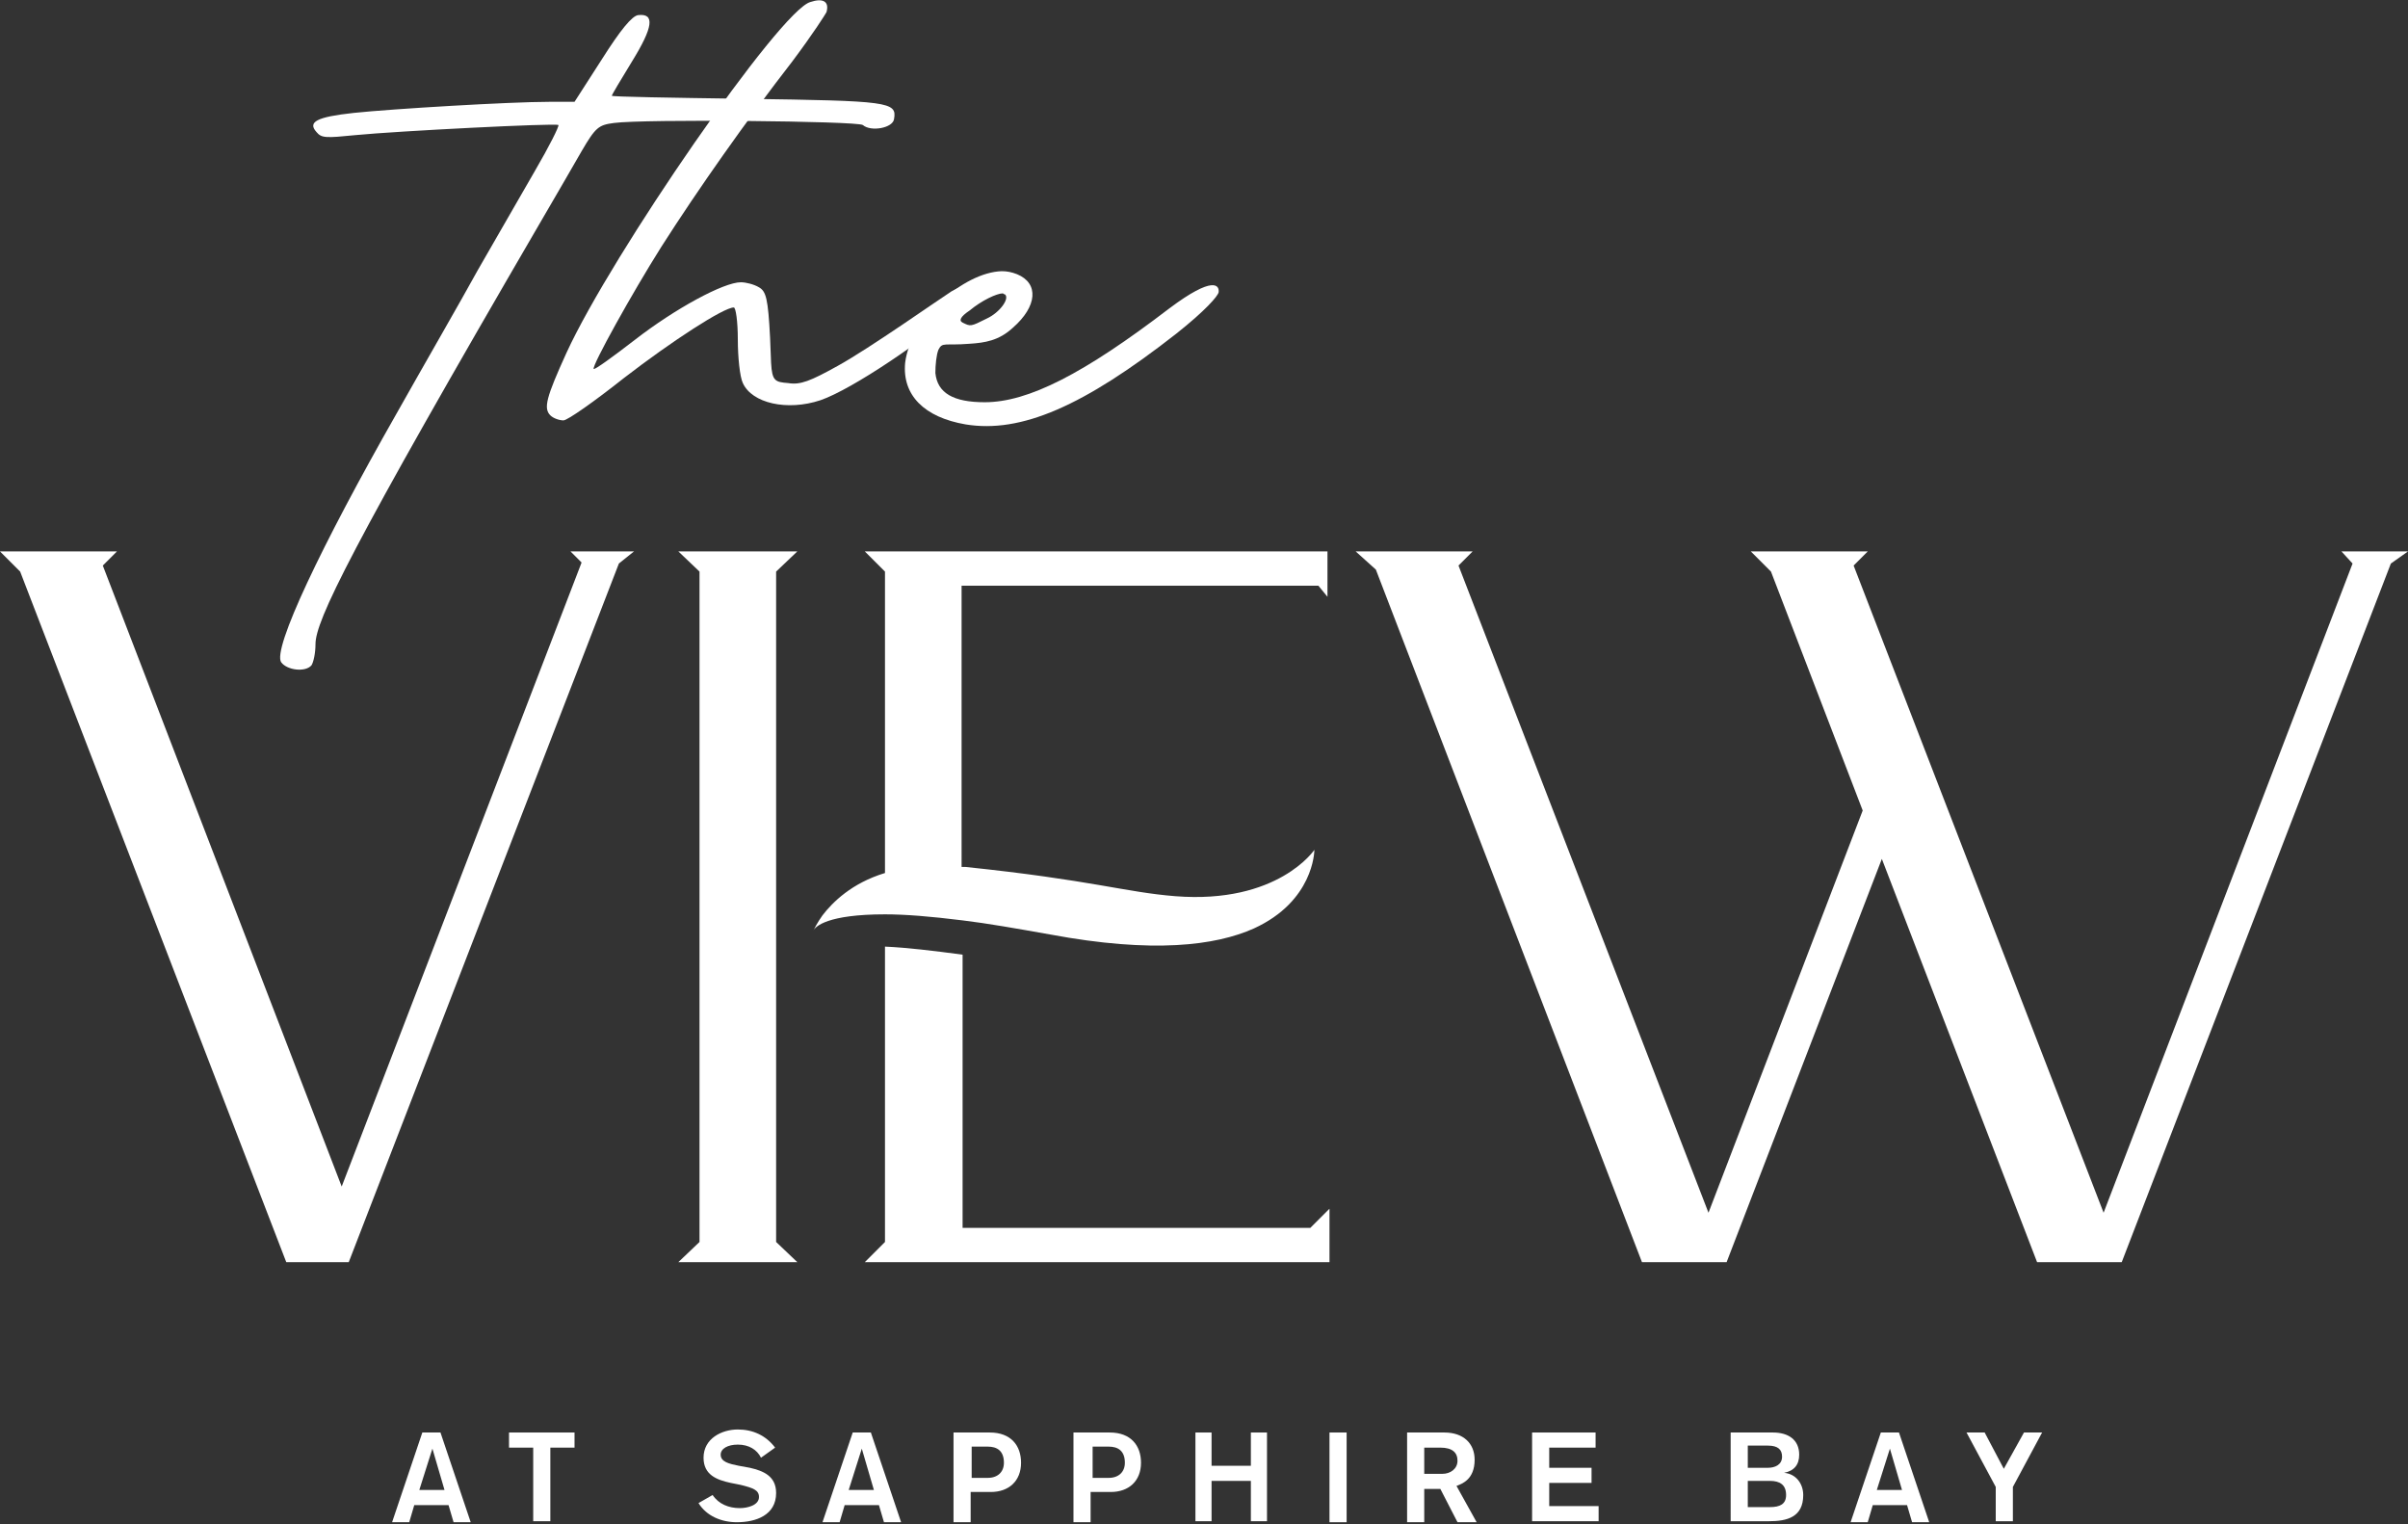
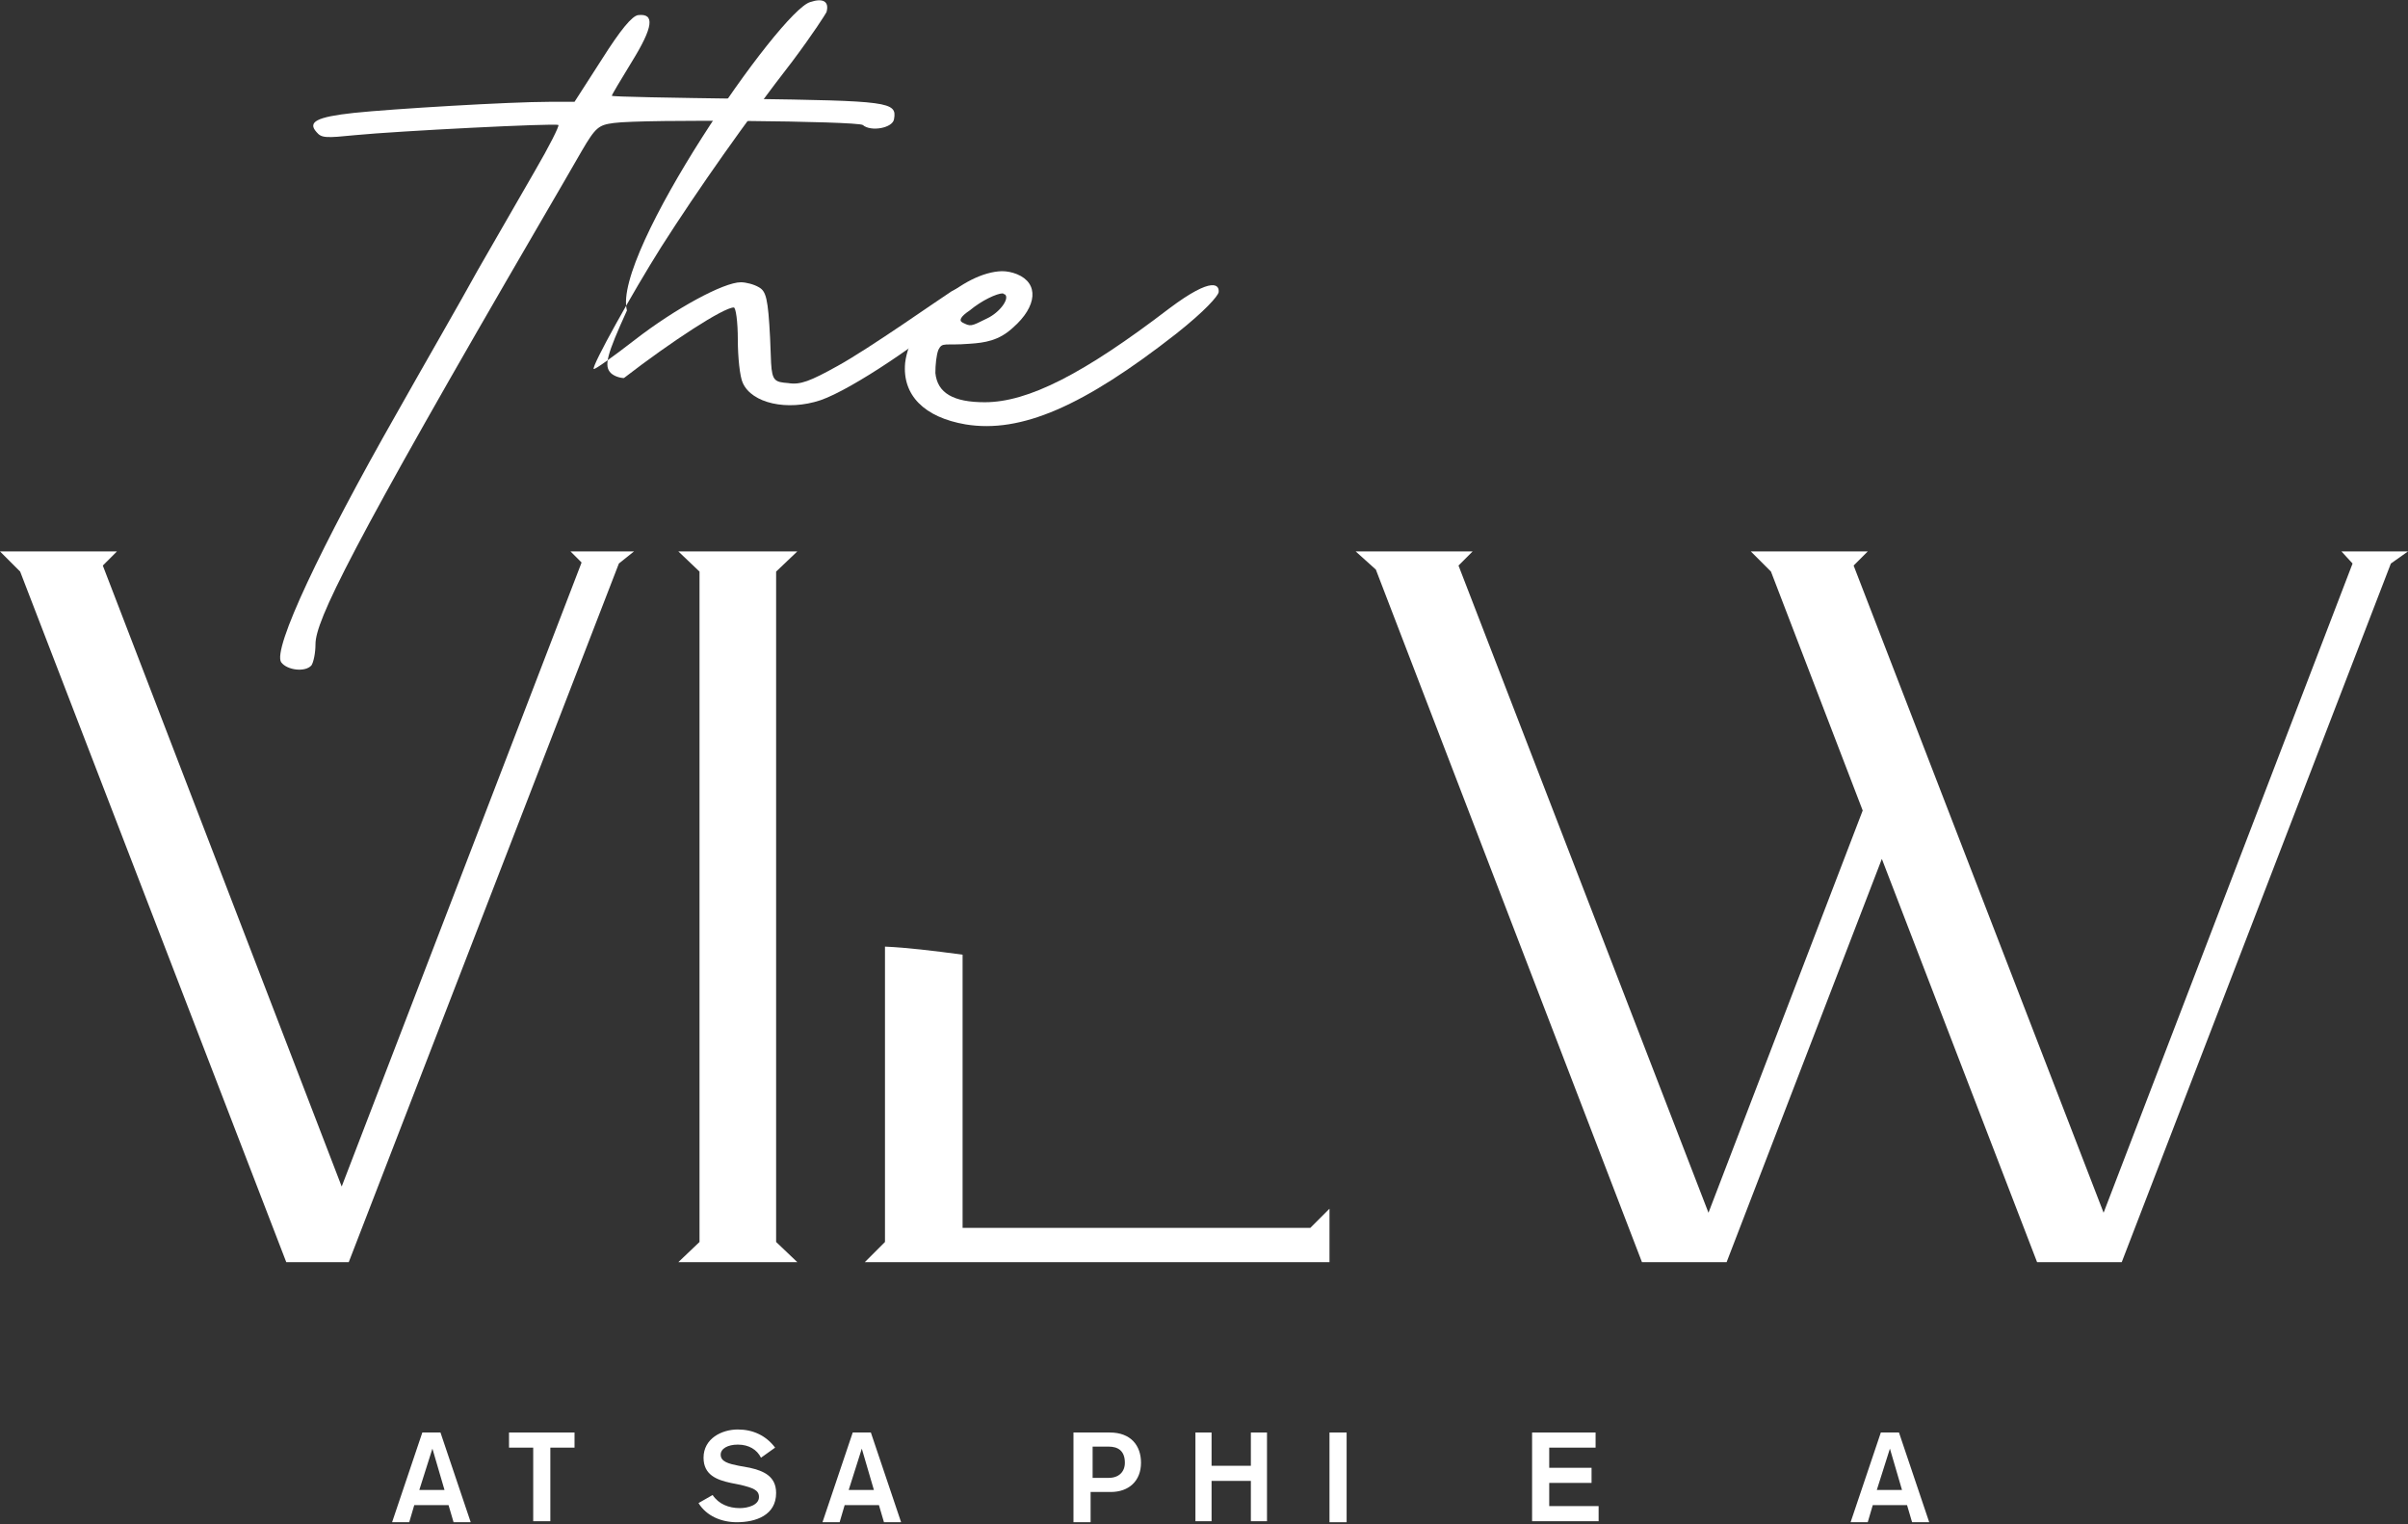
<svg xmlns="http://www.w3.org/2000/svg" version="1.1" id="Layer_1" x="0px" y="0px" viewBox="0 0 238.9 151.2" style="enable-background:new 0 0 238.9 151.2;" xml:space="preserve">
  <rect x="0" y="0" width="238.9" height="151.2" fill="#333333" stroke="none" />
  <style type="text/css">
	.st0{fill:#FFFFFF;}
</style>
  <g>
    <path class="st0" d="M42.9,143.7L42.9,143.7l1.2,4.1h-2.5L42.9,143.7z M41.9,142.1l-3,8.9h1.7l0.5-1.7h3.4l0.5,1.7h1.7l-3-8.9H41.9   z" />
    <polygon class="st0" points="50.5,142.1 50.5,143.6 52.9,143.6 52.9,150.9 54.6,150.9 54.6,143.6 57,143.6 57,142.1  " />
    <g>
      <path class="st0" d="M70.7,148.3c0.6,0.9,1.6,1.3,2.7,1.3c0.8,0,1.9-0.3,1.9-1.1c0-0.7-0.6-0.9-1.8-1.2l-1-0.2    c-1.4-0.3-2.7-0.8-2.7-2.5c0-1.9,1.8-2.8,3.4-2.8c1.5,0,2.8,0.6,3.7,1.8l-1.4,1c-0.4-0.8-1.2-1.3-2.3-1.3c-1,0-1.7,0.4-1.7,1    c0,0.7,0.8,0.9,1.8,1.1l1.1,0.2c1.3,0.3,2.6,0.8,2.6,2.5c0,2.2-2,2.9-3.9,2.9c-1.5,0-3-0.6-3.8-1.9L70.7,148.3z" />
    </g>
    <path class="st0" d="M85.5,143.7L85.5,143.7l1.2,4.1h-2.5L85.5,143.7z M84.6,142.1l-3,8.9h1.7l0.5-1.7h3.4l0.5,1.7h1.7l-3-8.9H84.6   z" />
    <g>
-       <path class="st0" d="M96.4,146.6H98c1,0,1.6-0.6,1.6-1.5c0-1.2-0.7-1.6-1.6-1.6h-1.6V146.6z M94.7,142.1h3.5c2.1,0,3.1,1.3,3.1,3    c0,1.8-1.2,2.9-3,2.9h-2v3h-1.7V142.1z" />
-     </g>
+       </g>
    <g>
      <path class="st0" d="M108.3,146.6h1.7c1,0,1.6-0.6,1.6-1.5c0-1.2-0.7-1.6-1.6-1.6h-1.6V146.6z M106.6,142.1h3.5    c2.1,0,3.1,1.3,3.1,3c0,1.8-1.2,2.9-3,2.9h-2v3h-1.7V142.1z" />
    </g>
    <polygon class="st0" points="124.1,142.1 124.1,145.4 120.2,145.4 120.2,142.1 118.6,142.1 118.6,150.9 120.2,150.9 120.2,146.9    124.1,146.9 124.1,150.9 125.7,150.9 125.7,142.1  " />
    <rect x="131.9" y="142.1" class="st0" width="1.7" height="8.9" />
    <g>
-       <path class="st0" d="M141.3,146.2h1.8c0.8,0,1.5-0.5,1.5-1.3c0-0.8-0.5-1.3-1.7-1.3h-1.6V146.2z M139.6,142.1h3.7    c1.9,0,3,1.1,3,2.7c0,2-1.3,2.4-1.8,2.6l2,3.6h-1.9l-1.7-3.3h-1.6v3.3h-1.7V142.1z" />
-     </g>
+       </g>
    <polygon class="st0" points="152,142.1 152,150.9 158.6,150.9 158.6,149.4 153.7,149.4 153.7,147.1 157.9,147.1 157.9,145.6    153.7,145.6 153.7,143.6 158.3,143.6 158.3,142.1  " />
    <g>
-       <path class="st0" d="M173.4,149.5h2.2c1,0,1.6-0.3,1.6-1.2c0-1-0.6-1.4-1.6-1.4h-2.2V149.5z M173.4,145.6h2c0.7,0,1.4-0.3,1.4-1.1    c0-0.7-0.4-1.1-1.4-1.1h-2V145.6z M171.7,142.1h4.2c1.5,0,2.6,0.7,2.6,2.2c0,1-0.5,1.6-1.5,1.8v0c1.2,0.1,1.9,1.1,1.9,2.2    c0,2.2-1.6,2.6-3.4,2.6h-3.8V142.1z" />
-     </g>
+       </g>
    <path class="st0" d="M187.5,143.7L187.5,143.7l1.2,4.1h-2.5L187.5,143.7z M186.6,142.1l-3,8.9h1.7l0.5-1.7h3.4l0.5,1.7h1.7l-3-8.9   H186.6z" />
-     <polygon class="st0" points="200.8,142.1 198.8,145.7 196.9,142.1 195.1,142.1 198,147.5 198,150.9 199.7,150.9 199.7,147.5    202.6,142.1  " />
  </g>
  <g>
    <g>
      <path class="st0" d="M88.7,11.8c-0.1,0.9-2.3,1.3-3.1,0.6C85,12,63.8,11.8,60.9,12.2c-1.5,0.2-1.8,0.4-3.2,2.8    c-0.8,1.4-2.6,4.5-4,6.9c-19.1,32.8-22.4,39.7-22.4,42c0,0.9-0.2,1.8-0.4,2.1c-0.6,0.7-2.4,0.5-3-0.3c-0.9-1.3,4-11.6,11.4-24.6    c2.7-4.8,6.4-11.2,8.1-14.3c1.8-3.1,4.3-7.5,5.7-9.9c1.4-2.4,2.4-4.4,2.3-4.5c-0.3-0.2-16,0.6-20.1,1c-3,0.3-3.4,0.3-3.9-0.3    c-0.9-1,0-1.5,3.7-1.9c3.8-0.4,15.5-1.1,19.4-1.1l2.5,0l2.7-4.2c1.9-3,3-4.3,3.6-4.4c1.7-0.2,1.5,1.2-0.6,4.6    c-1.1,1.8-2,3.3-2,3.4c0,0.1,5.9,0.2,13.2,0.3C88.2,10,89,10.1,88.7,11.8" />
    </g>
    <g>
-       <path class="st0" d="M95.1,30.7c-3.2,2.9-10.5,7.9-13.7,9c-3.3,1.1-6.8,0.3-7.7-1.7c-0.3-0.6-0.5-2.6-0.5-4.3    c0-1.8-0.2-3.2-0.4-3.2c-1,0-6.1,3.3-10.9,7c-2.9,2.3-5.6,4.2-6,4.2c-0.4,0-1-0.2-1.3-0.5c-0.7-0.7-0.4-1.8,1.6-6.2    C60.7,25.2,77.4,1,80.4,0.2c1.2-0.4,1.9-0.1,1.6,1c-0.1,0.2-1.3,2.1-3.4,4.9c-4.5,5.8-9.3,12.6-13,18.4    c-2.9,4.6-6.9,11.8-6.7,12.1c0.1,0.1,1.9-1.2,4.1-2.9c4-3.1,8.8-5.7,10.5-5.7c0.5,0,1.3,0.2,1.8,0.5c0.7,0.4,0.9,1.1,1.1,5    l0.1,2.5c0.1,1.8,0.4,1.9,1.7,2c1.2,0.2,2.2-0.2,4.9-1.7c3.1-1.7,10.2-6.7,11.3-7.4c1.3-0.7,2-0.9,2.4-0.2    C96.7,29,96.1,29.8,95.1,30.7" />
+       <path class="st0" d="M95.1,30.7c-3.2,2.9-10.5,7.9-13.7,9c-3.3,1.1-6.8,0.3-7.7-1.7c-0.3-0.6-0.5-2.6-0.5-4.3    c0-1.8-0.2-3.2-0.4-3.2c-1,0-6.1,3.3-10.9,7c-0.4,0-1-0.2-1.3-0.5c-0.7-0.7-0.4-1.8,1.6-6.2    C60.7,25.2,77.4,1,80.4,0.2c1.2-0.4,1.9-0.1,1.6,1c-0.1,0.2-1.3,2.1-3.4,4.9c-4.5,5.8-9.3,12.6-13,18.4    c-2.9,4.6-6.9,11.8-6.7,12.1c0.1,0.1,1.9-1.2,4.1-2.9c4-3.1,8.8-5.7,10.5-5.7c0.5,0,1.3,0.2,1.8,0.5c0.7,0.4,0.9,1.1,1.1,5    l0.1,2.5c0.1,1.8,0.4,1.9,1.7,2c1.2,0.2,2.2-0.2,4.9-1.7c3.1-1.7,10.2-6.7,11.3-7.4c1.3-0.7,2-0.9,2.4-0.2    C96.7,29,96.1,29.8,95.1,30.7" />
    </g>
    <g>
      <path class="st0" d="M95.5,32c0.8,0.4,0.8,0.4,2.4-0.4c1.3-0.6,2.3-2,1.8-2.4c0,0-0.1,0-0.2-0.1c-0.6,0-2.1,0.7-3.3,1.7    C95.3,31.4,95.1,31.8,95.5,32 M120.9,29c-0.1,0.4-1.3,1.8-4.2,4.1c-9.2,7.2-15.4,9.9-20.9,9c-4.1-0.7-6.3-2.9-6-6.1    c0.5-4.3,5.8-9,9.6-9.1c0.5,0,1,0.1,1.5,0.3c2.2,0.9,2,3.2-0.4,5.3c-1.4,1.3-2.8,1.5-4.3,1.6c-2.5,0.2-2.7-0.2-3.1,0.6    c-0.2,0.5-0.3,1.5-0.3,2.3c0.2,2,1.8,2.9,4.9,2.9c4.3,0,9.8-2.8,18.3-9.3C120.4,27.3,121,28.3,120.9,29" />
    </g>
    <polygon class="st0" points="56.6,54.7 57.7,55.8 33.9,117.7 10.2,56.1 11.6,54.7 0,54.7 2,56.7 28.4,125.2 34.6,125.2 61.4,55.9    62.9,54.7  " />
    <polygon class="st0" points="232.3,54.7 233.4,55.9 208.7,120.3 183.9,56.1 185.3,54.7 173.7,54.7 175.7,56.7 184.8,80.4    169.5,120.3 144.7,56.1 146.1,54.7 134.5,54.7 136.5,56.5 162.9,125.2 171.3,125.2 186.7,85.2 202.1,125.2 210.5,125.2 237.2,55.9    238.9,54.7  " />
    <g>
      <path class="st0" d="M95.5,121.8V94.7c-3-0.4-5.5-0.7-7.7-0.8v29.3l-2,2h46.1v-5.3l-1.9,1.9H95.5z" />
    </g>
    <g>
-       <path class="st0" d="M85.8,54.7l2,2v29.9c-3.3,1-5.2,2.9-6.2,4.2c-0.5,0.7-0.8,1.3-0.9,1.5c0.2-0.4,1.4-1.6,7.1-1.6    c2,0,4.5,0.2,7.7,0.6c2.5,0.3,5.3,0.8,8.7,1.4c10.2,1.9,16.4,1.1,20.2-0.6c5.9-2.7,6-7.6,6-7.8c0,0-3.6,5.4-13.8,4.6    c-5-0.4-8.3-1.6-20.8-2.9c-0.1,0-0.2,0-0.4,0V58.1h35.4l0.9,1.1v-4.5H85.8z" />
-     </g>
+       </g>
    <polygon class="st0" points="67.3,125.2 69.4,123.2 69.4,56.7 67.3,54.7 79.1,54.7 77,56.7 77,123.2 79.1,125.2  " />
  </g>
</svg>